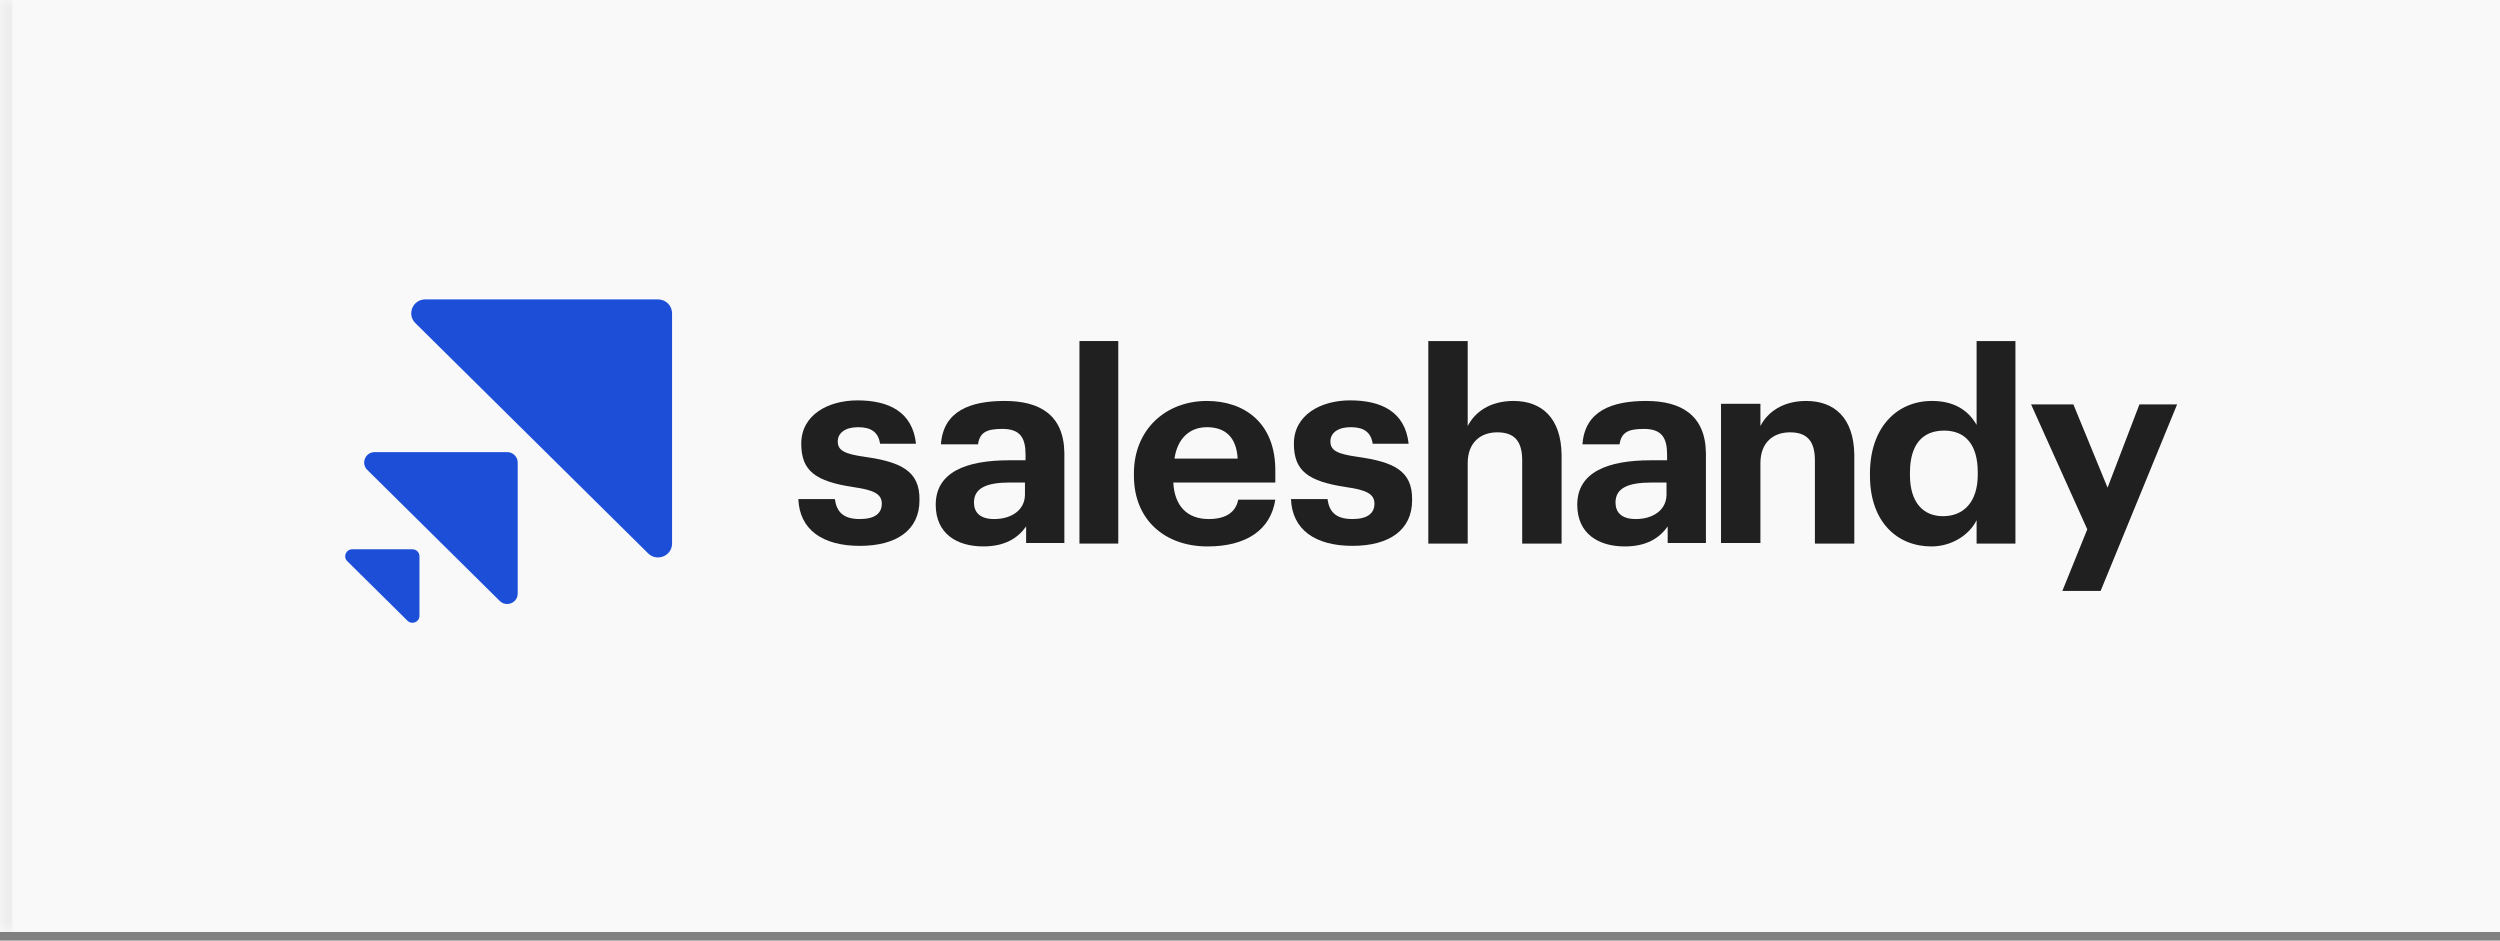
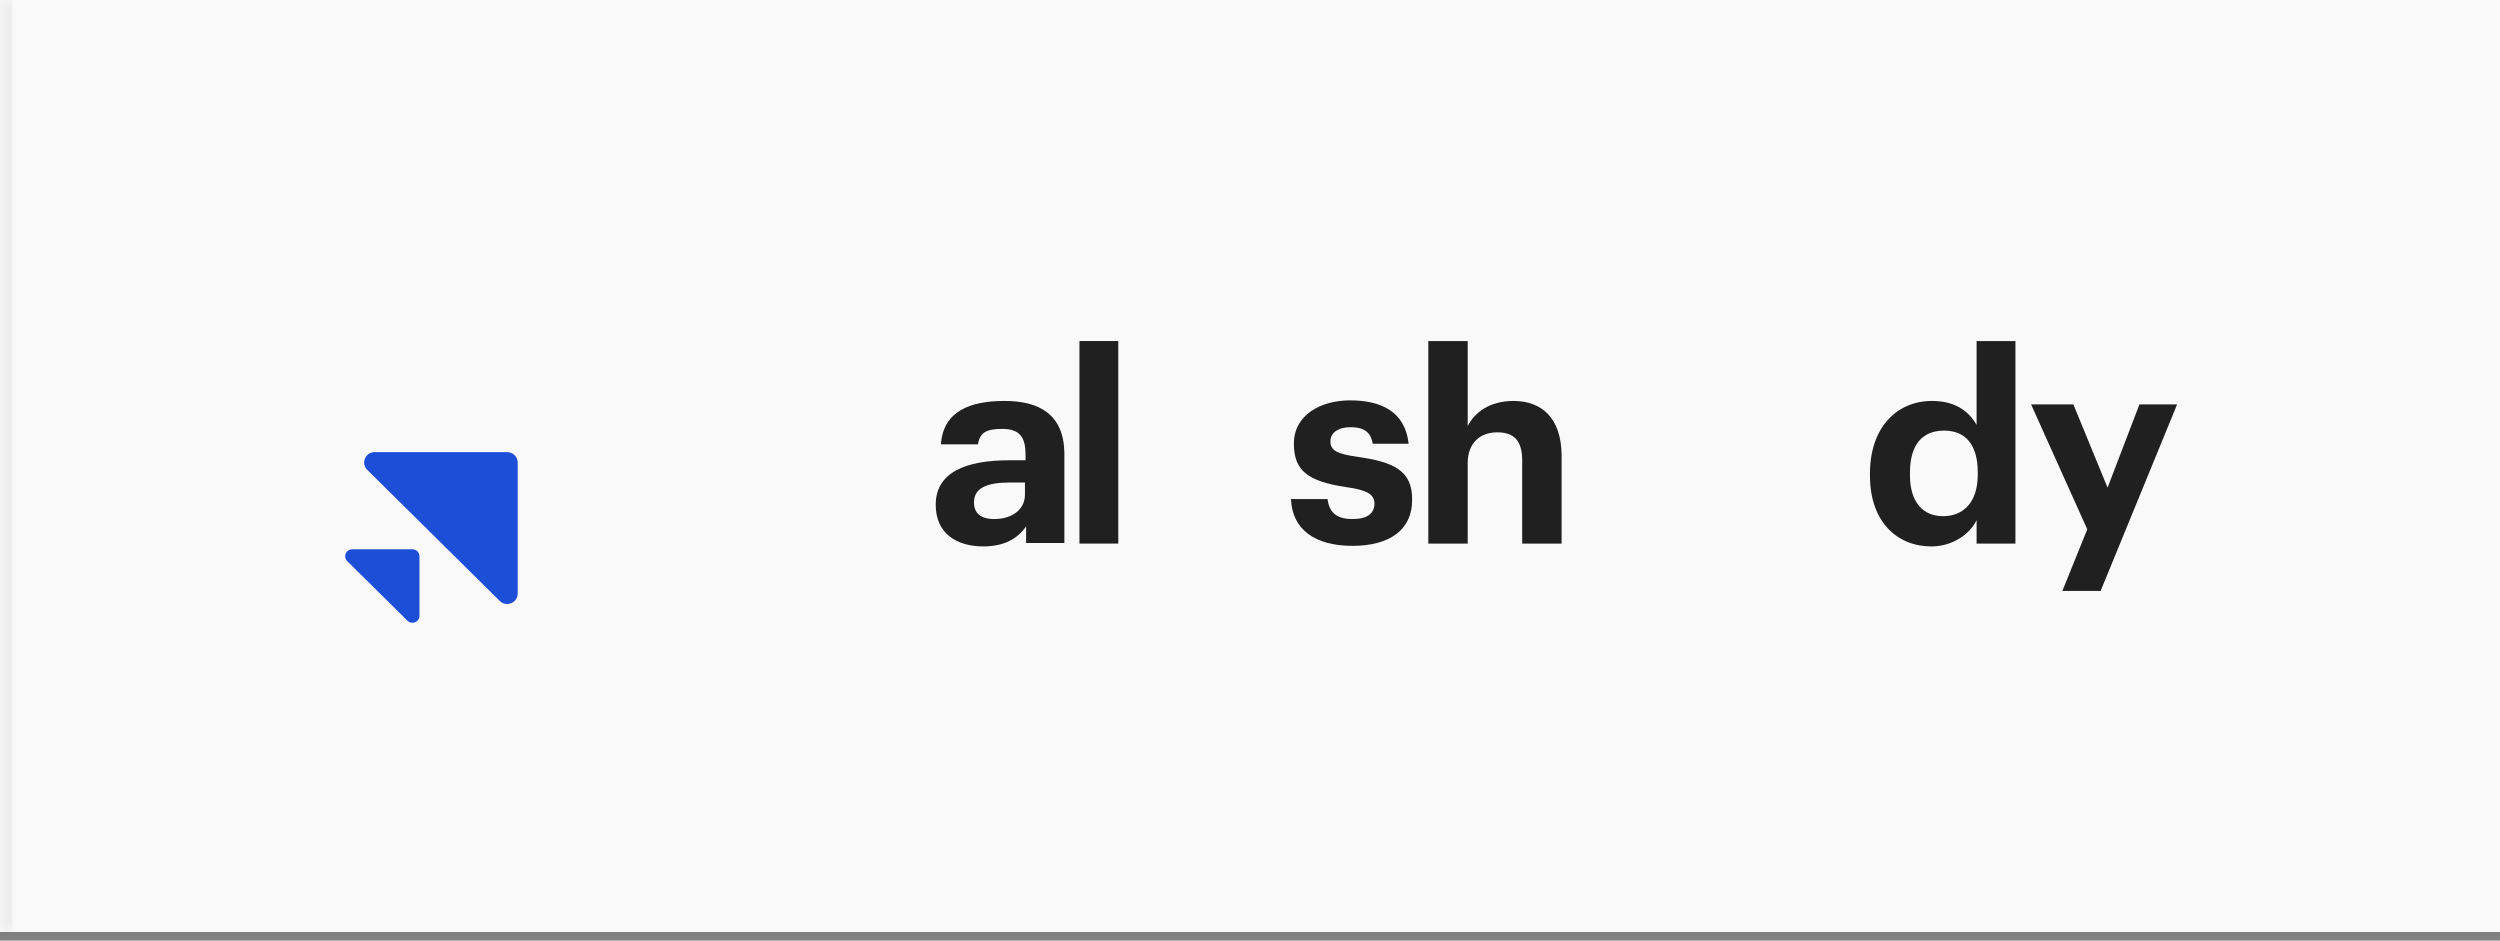
<svg xmlns="http://www.w3.org/2000/svg" width="202" height="76" viewBox="0 0 202 76" fill="none">
  <rect x="0" y="0" width="202" height="76" fill="#808080" stroke="none" />
  <mask id="path-1-inside-1_10062_5447" fill="white">
    <path d="M0 0H203V75.304H0V0Z" />
  </mask>
  <path d="M0 0H203V75.304H0V0Z" fill="#F9F9F9" />
  <path d="M1 75.304V0H-1V75.304H1Z" fill="#EEEEEE" mask="url(#path-1-inside-1_10062_5447)" />
  <g clip-path="url(#clip0_10062_5447)">
    <g clip-path="url(#clip1_10062_5447)">
-       <path d="M34.363 24.191C33.353 24.191 32.847 25.399 33.561 26.106L52.367 44.711C53.082 45.418 54.303 44.917 54.303 43.918V25.313C54.303 24.693 53.795 24.191 53.169 24.191H34.363Z" fill="#1D4ED8" />
      <path d="M40.379 48.555C40.914 49.085 41.83 48.71 41.83 47.96V37.372C41.83 36.907 41.45 36.53 40.98 36.53H30.277C29.519 36.53 29.14 37.437 29.676 37.967L40.379 48.555Z" fill="#1D4ED8" />
      <path d="M32.925 50.156C33.283 50.509 33.893 50.259 33.893 49.759V44.944C33.893 44.634 33.639 44.383 33.326 44.383H28.459C27.954 44.383 27.701 44.987 28.058 45.34L32.925 50.156Z" fill="#1D4ED8" />
    </g>
-     <path d="M69.892 36.914C68.253 36.684 67.691 36.407 67.691 35.67C67.691 34.978 68.3 34.517 69.33 34.517C70.407 34.517 70.969 34.932 71.11 35.854H74.013C73.732 33.273 71.812 32.351 69.283 32.351C66.942 32.351 64.741 33.503 64.741 35.854C64.741 38.067 65.912 38.897 68.956 39.358C70.594 39.588 71.25 39.911 71.25 40.695C71.25 41.478 70.688 41.939 69.471 41.939C68.113 41.939 67.597 41.34 67.457 40.326H64.507C64.6 42.769 66.427 44.106 69.471 44.106C72.468 44.106 74.294 42.815 74.294 40.418C74.341 38.021 72.749 37.329 69.892 36.914Z" fill="#202020" />
    <path d="M81.178 32.396C78.368 32.396 76.214 33.226 76.027 35.9H79.024C79.164 34.931 79.726 34.655 80.991 34.655C82.442 34.655 82.864 35.392 82.864 36.729V37.19H81.553C78.041 37.19 75.606 38.158 75.606 40.786C75.606 43.137 77.338 44.151 79.445 44.151C81.225 44.151 82.255 43.46 82.911 42.538V43.875H86.001V36.591C85.954 33.502 83.988 32.396 81.178 32.396ZM82.817 39.956C82.817 41.201 81.74 41.939 80.335 41.939C79.164 41.939 78.696 41.386 78.696 40.602C78.696 39.403 79.773 38.988 81.6 38.988H82.817V39.956Z" fill="#202020" />
    <path d="M90.357 27.556H87.22V43.921H90.357V27.556Z" fill="#202020" />
-     <path d="M97.52 32.397C94.196 32.397 91.62 34.702 91.62 38.251V38.435C91.62 42.031 94.149 44.152 97.567 44.152C100.705 44.152 102.671 42.815 103.046 40.372H100.049C99.862 41.34 99.113 41.939 97.661 41.939C95.928 41.939 94.898 40.879 94.804 38.989H103.046V38.113C103.093 34.102 100.471 32.397 97.52 32.397ZM94.898 37.053C95.132 35.439 96.116 34.517 97.52 34.517C99.019 34.517 99.909 35.347 100.002 37.053H94.898Z" fill="#202020" />
    <path d="M109.697 36.913C108.058 36.683 107.496 36.406 107.496 35.669C107.496 34.977 108.105 34.516 109.135 34.516C110.212 34.516 110.774 34.931 110.914 35.853H113.818C113.537 33.272 111.617 32.35 109.088 32.35C106.747 32.35 104.546 33.502 104.546 35.853C104.546 38.066 105.716 38.896 108.76 39.357C110.399 39.587 111.055 39.91 111.055 40.694C111.055 41.477 110.493 41.938 109.275 41.938C107.917 41.938 107.402 41.339 107.262 40.325H104.312C104.405 42.768 106.231 44.105 109.275 44.105C112.272 44.105 114.099 42.814 114.099 40.417C114.145 38.02 112.6 37.328 109.697 36.913Z" fill="#202020" />
    <path d="M122.291 32.396C120.371 32.396 119.153 33.318 118.591 34.425V27.556H115.407V43.921H118.591V37.421C118.591 35.761 119.621 34.932 120.98 34.932C122.384 34.932 122.993 35.669 122.993 37.191V43.921H126.177V36.73C126.13 33.733 124.538 32.396 122.291 32.396Z" fill="#202020" />
-     <path d="M133.015 32.397C130.205 32.397 128.051 33.226 127.864 35.9H130.861C131.001 34.932 131.563 34.655 132.827 34.655C134.279 34.655 134.701 35.393 134.701 36.73V37.191H133.39C129.877 37.191 127.442 38.159 127.442 40.787C127.442 43.138 129.175 44.152 131.283 44.152C133.062 44.152 134.092 43.461 134.748 42.538V43.875H137.838V36.592C137.792 33.503 135.778 32.397 133.015 32.397ZM134.654 39.957C134.654 41.202 133.577 41.939 132.172 41.939C131.001 41.939 130.533 41.386 130.533 40.602C130.533 39.404 131.61 38.989 133.436 38.989H134.654V39.957Z" fill="#202020" />
-     <path d="M145.942 32.397C144.022 32.397 142.805 33.319 142.242 34.425V32.627H139.058V43.875H142.242V37.421C142.242 35.762 143.272 34.932 144.631 34.932C146.035 34.932 146.644 35.67 146.644 37.191V43.921H149.828V36.73C149.781 33.733 148.19 32.397 145.942 32.397Z" fill="#202020" />
    <path d="M159.709 34.332C159.054 33.18 157.929 32.396 156.103 32.396C153.247 32.396 151.093 34.563 151.093 38.251V38.435C151.093 42.169 153.293 44.152 156.056 44.152C157.742 44.152 159.147 43.184 159.709 42.031V43.921H162.847V27.556H159.709V34.332ZM159.803 38.343C159.803 40.602 158.632 41.708 156.993 41.708C155.401 41.708 154.324 40.602 154.324 38.389V38.205C154.324 35.946 155.307 34.793 157.087 34.793C158.819 34.793 159.803 35.946 159.803 38.159V38.343Z" fill="#202020" />
    <path d="M172.867 32.674L170.291 39.404L167.528 32.674H164.11L168.652 42.77L166.638 47.748H169.73L175.911 32.674H172.867Z" fill="#202020" />
  </g>
  <defs>
    <clipPath id="clip0_10062_5447">
      <rect width="148.821" height="26.922" fill="white" transform="translate(27.09 24.191)" />
    </clipPath>
    <clipPath id="clip1_10062_5447">
      <rect width="27.213" height="26.922" fill="white" transform="translate(27.09 24.191)" />
    </clipPath>
  </defs>
</svg>